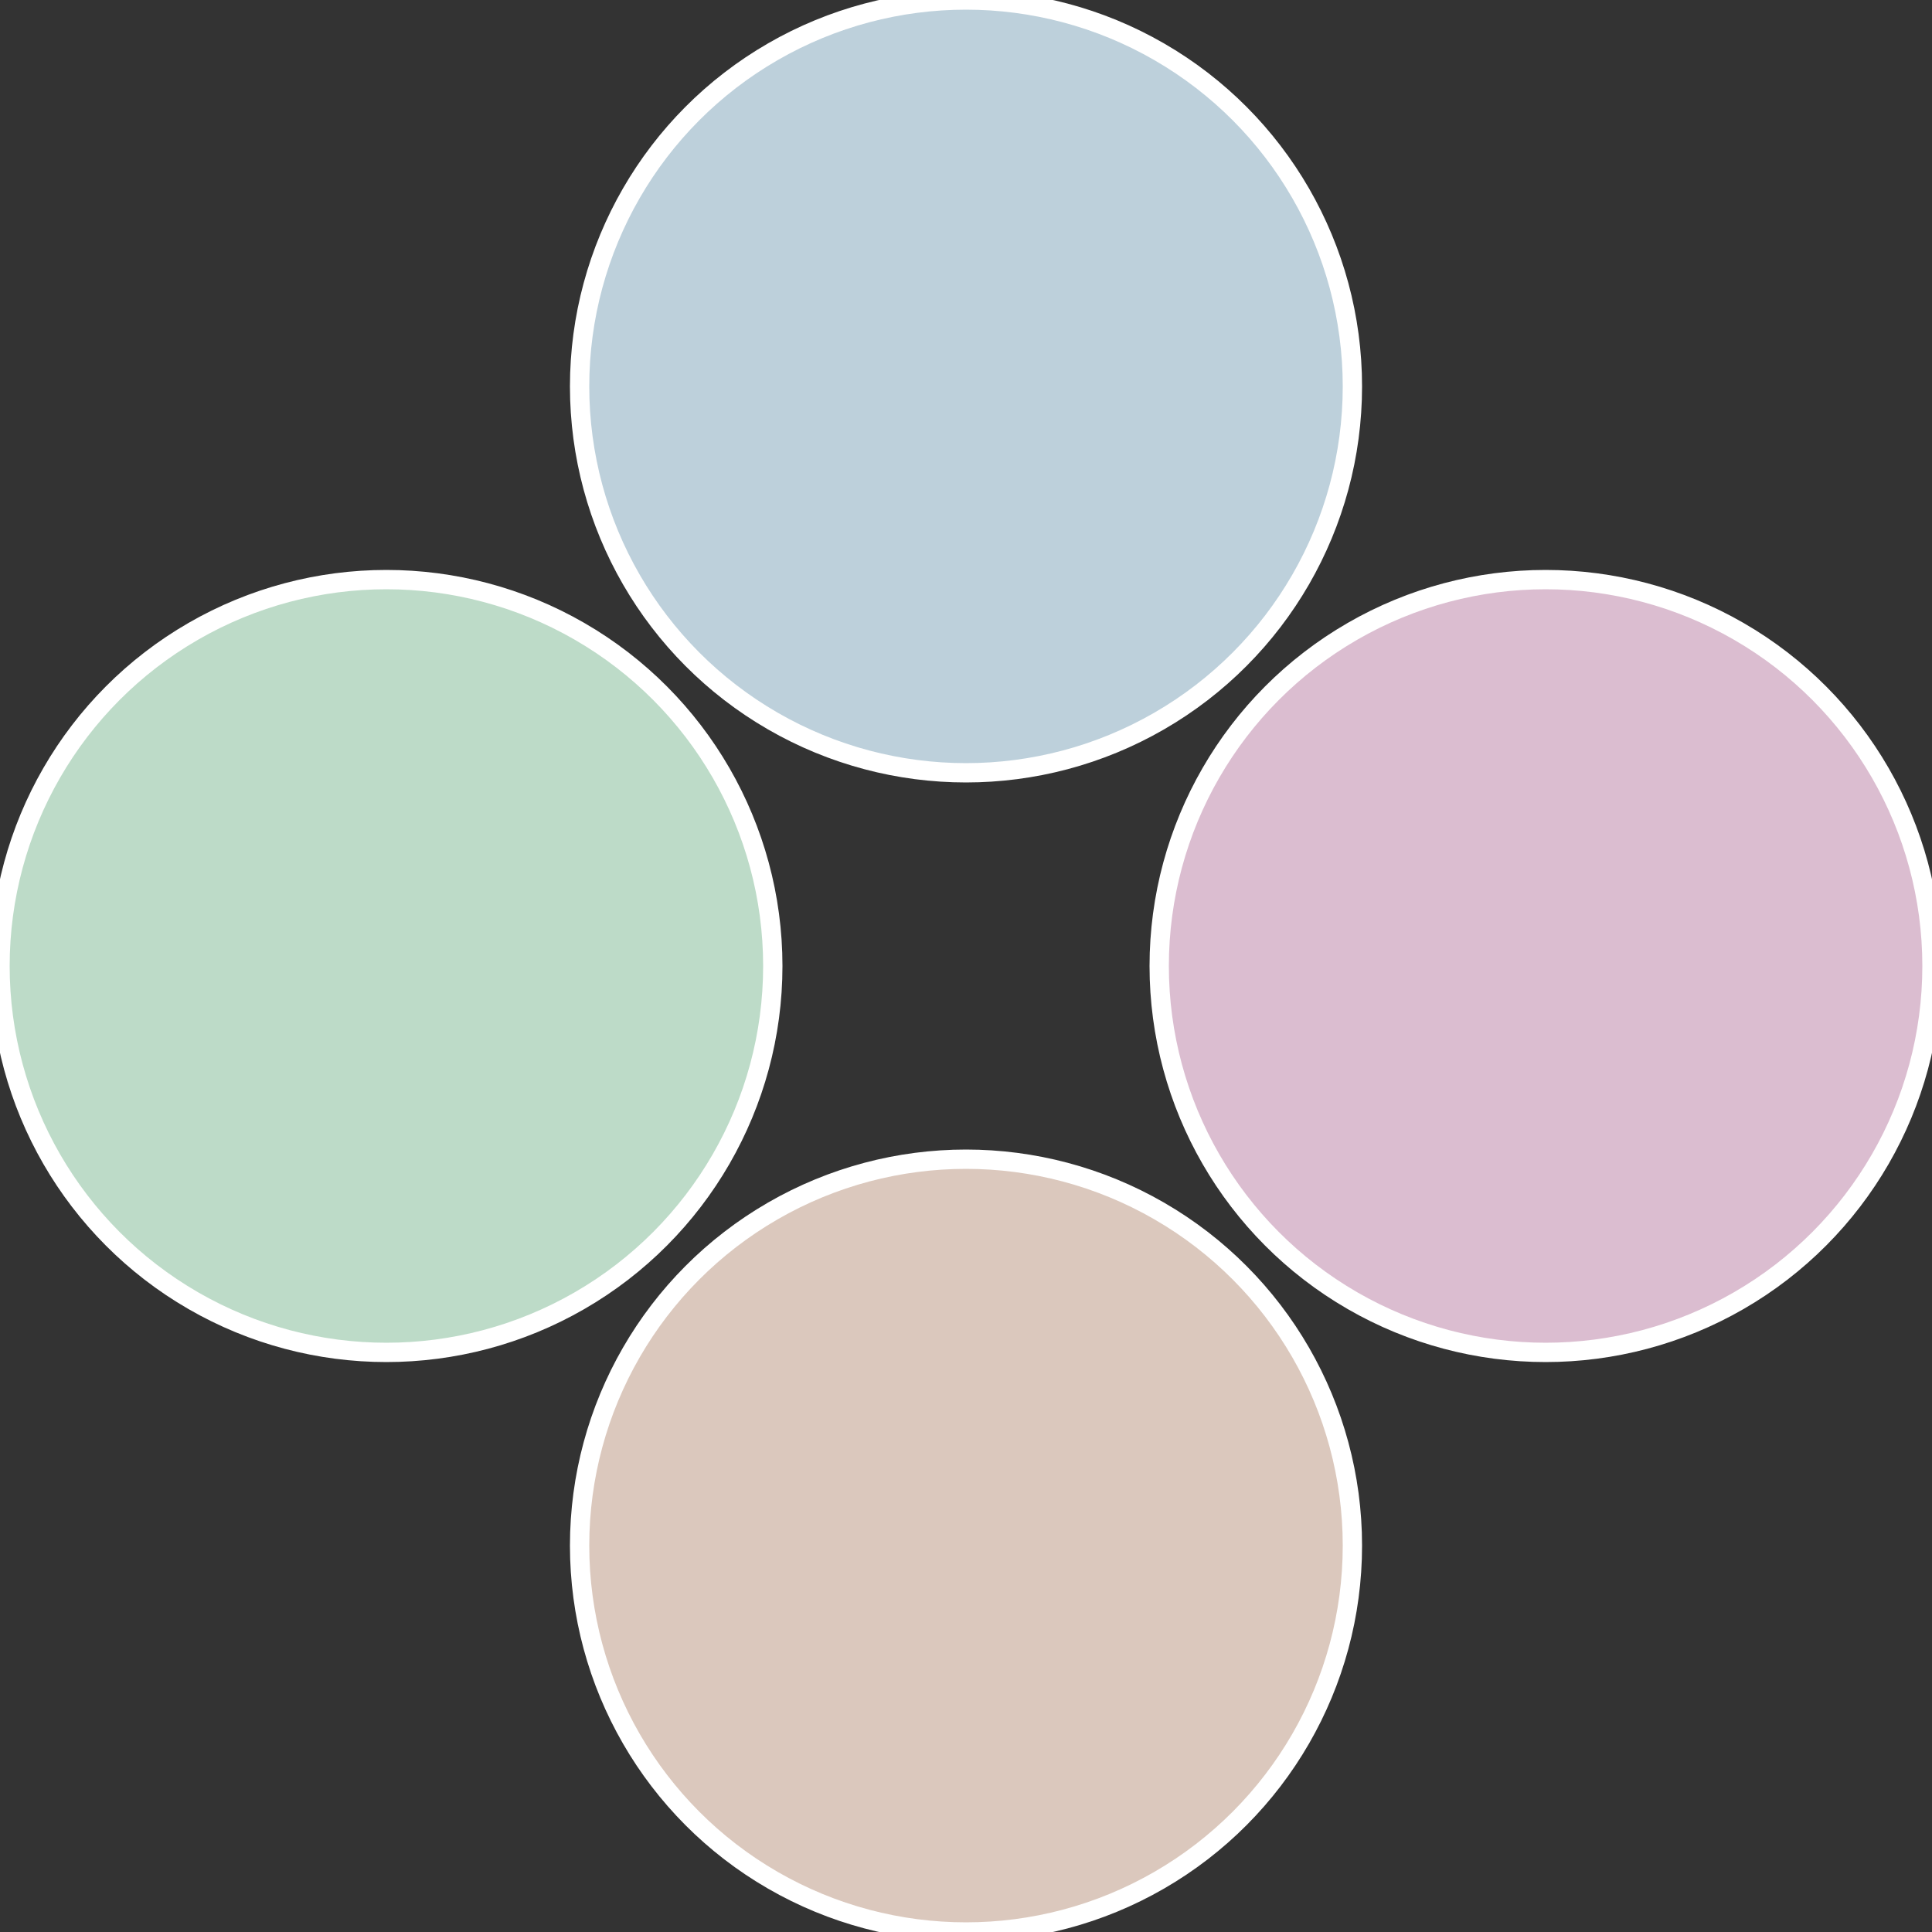
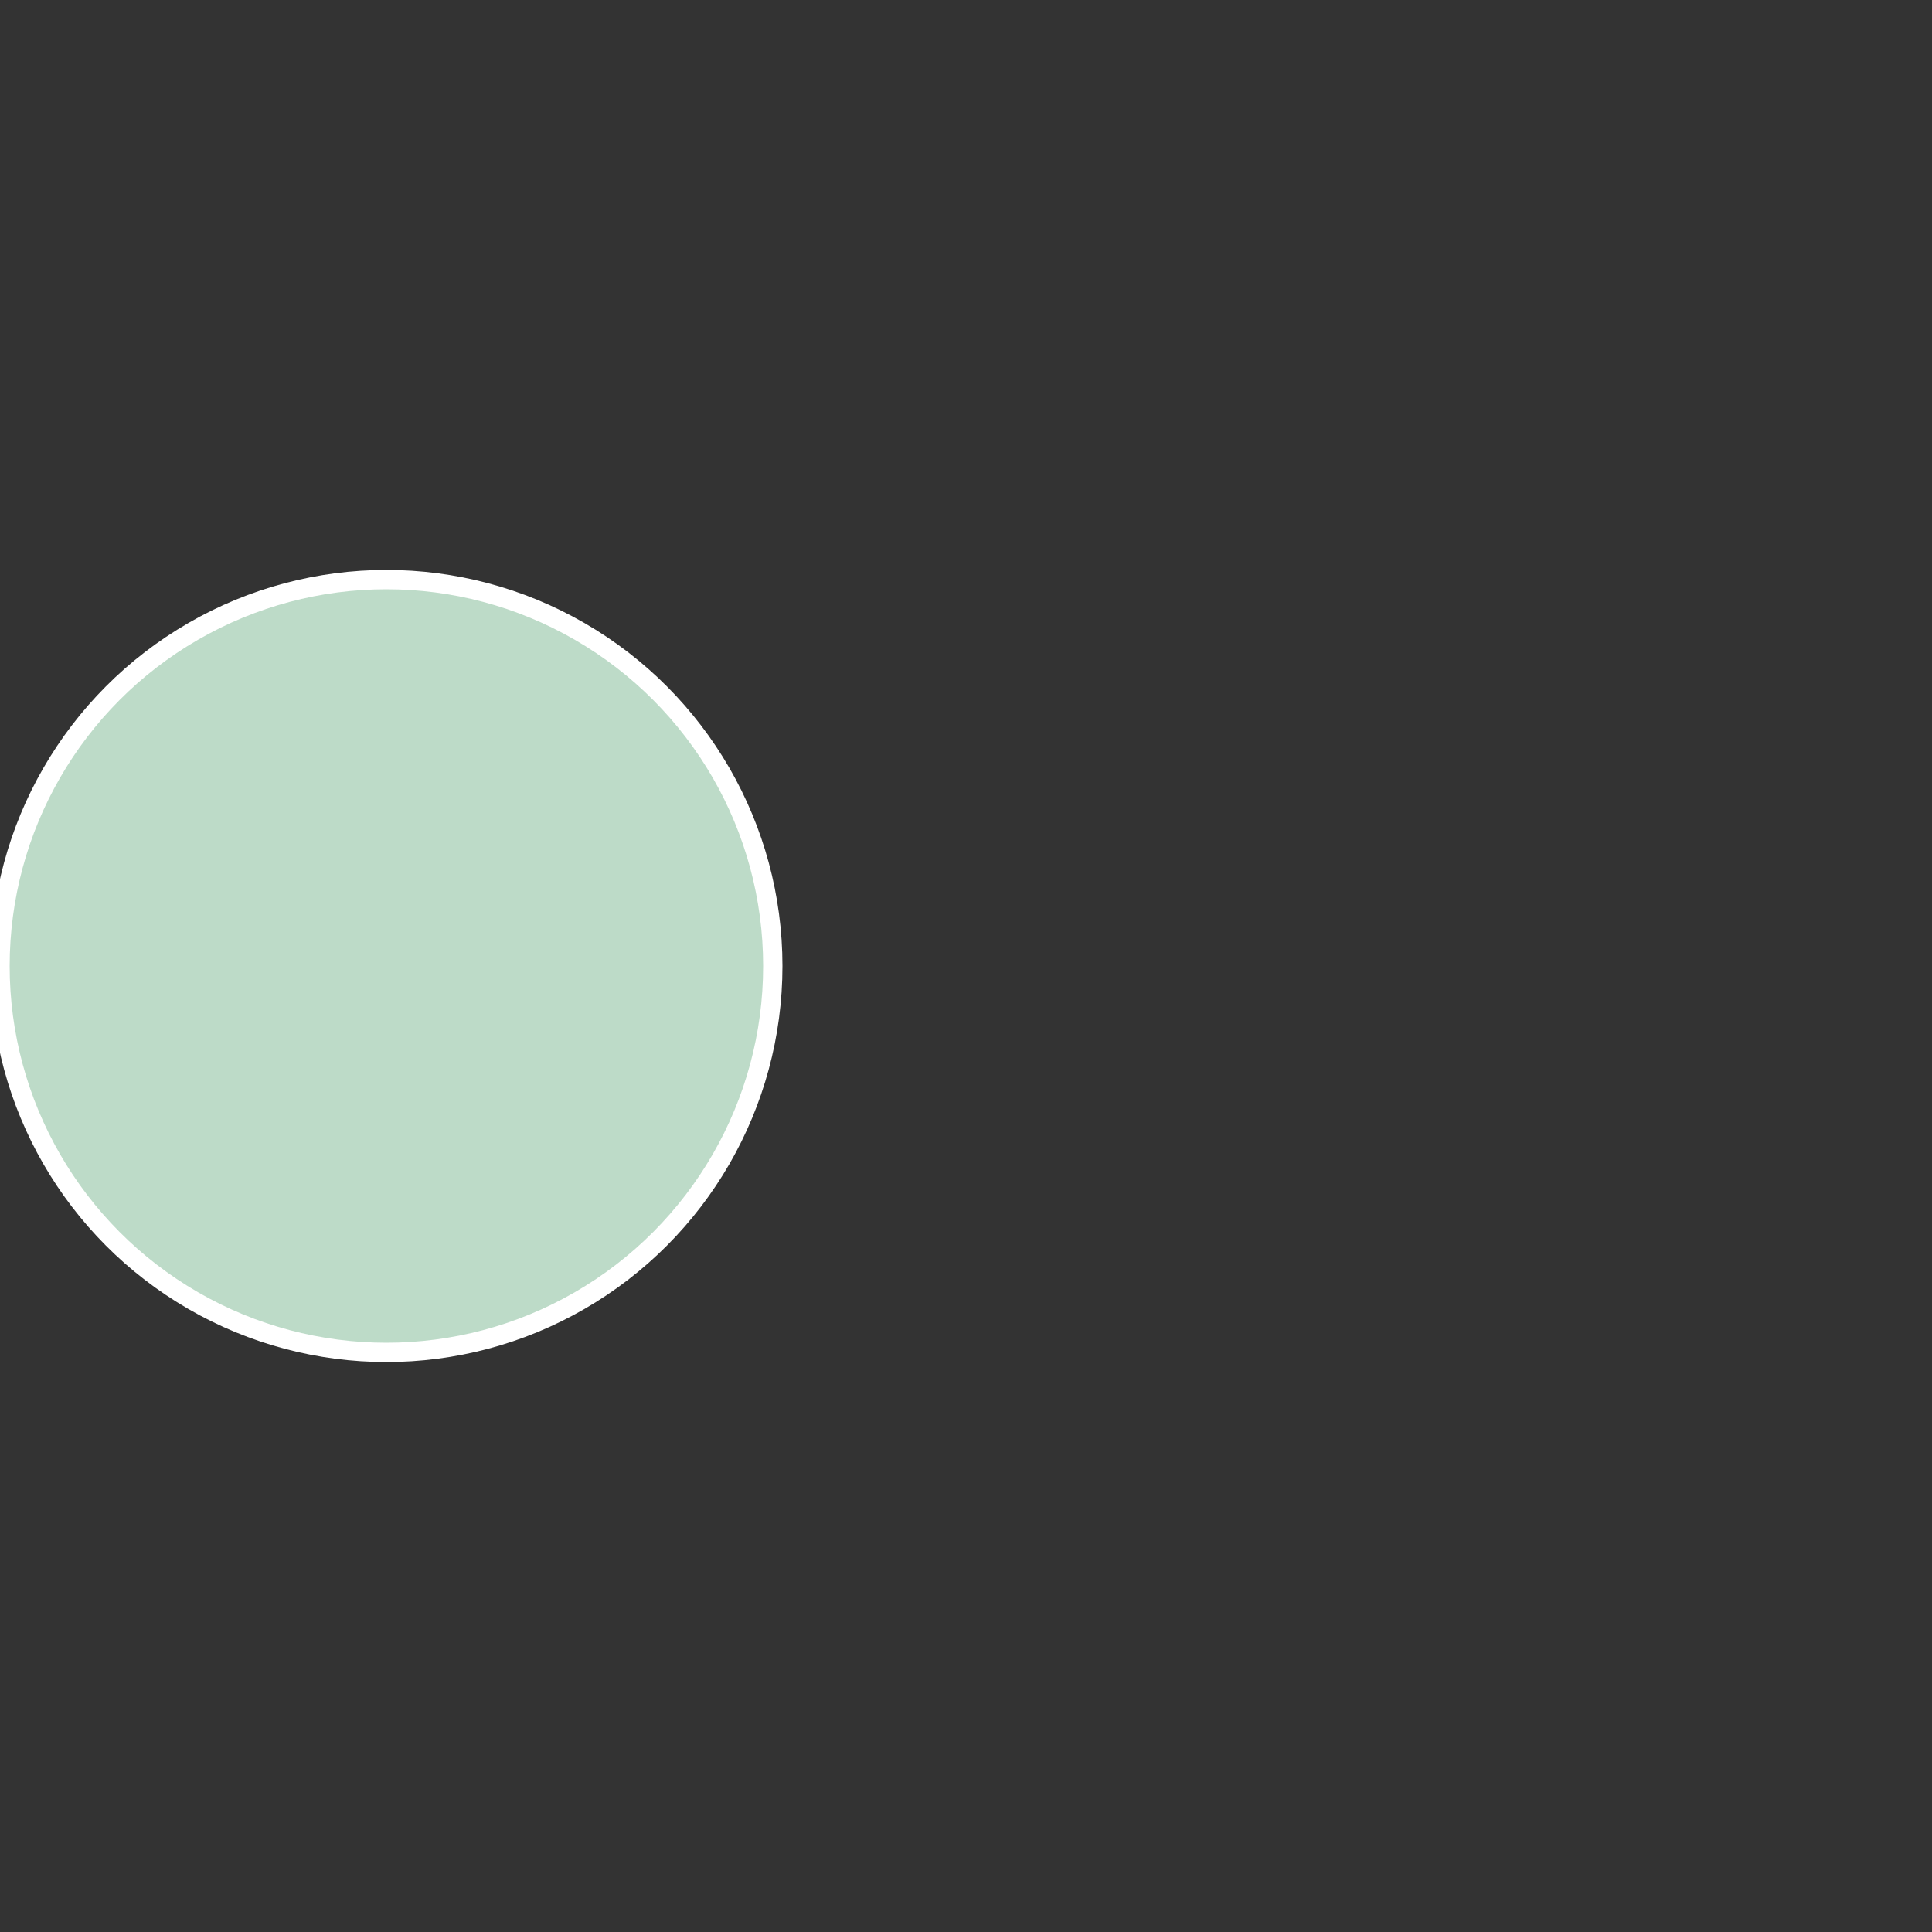
<svg xmlns="http://www.w3.org/2000/svg" width="500" height="500" viewBox="-1 -1 2 2">
  <rect x="-1" y="-1" width="2" height="2" fill="#333333" stroke="none" />
-   <circle cx="0.6" cy="0" r="0.4" fill="#dbbdd0" stroke="#fff" stroke-width="1%" />
-   <circle cx="3.6739403974421E-17" cy="0.6" r="0.4" fill="#dbc8bd" stroke="#fff" stroke-width="1%" />
  <circle cx="-0.6" cy="7.3478807948841E-17" r="0.4" fill="#bddbc8" stroke="#fff" stroke-width="1%" />
-   <circle cx="-1.1021821192326E-16" cy="-0.6" r="0.4" fill="#bdd0db" stroke="#fff" stroke-width="1%" />
</svg>